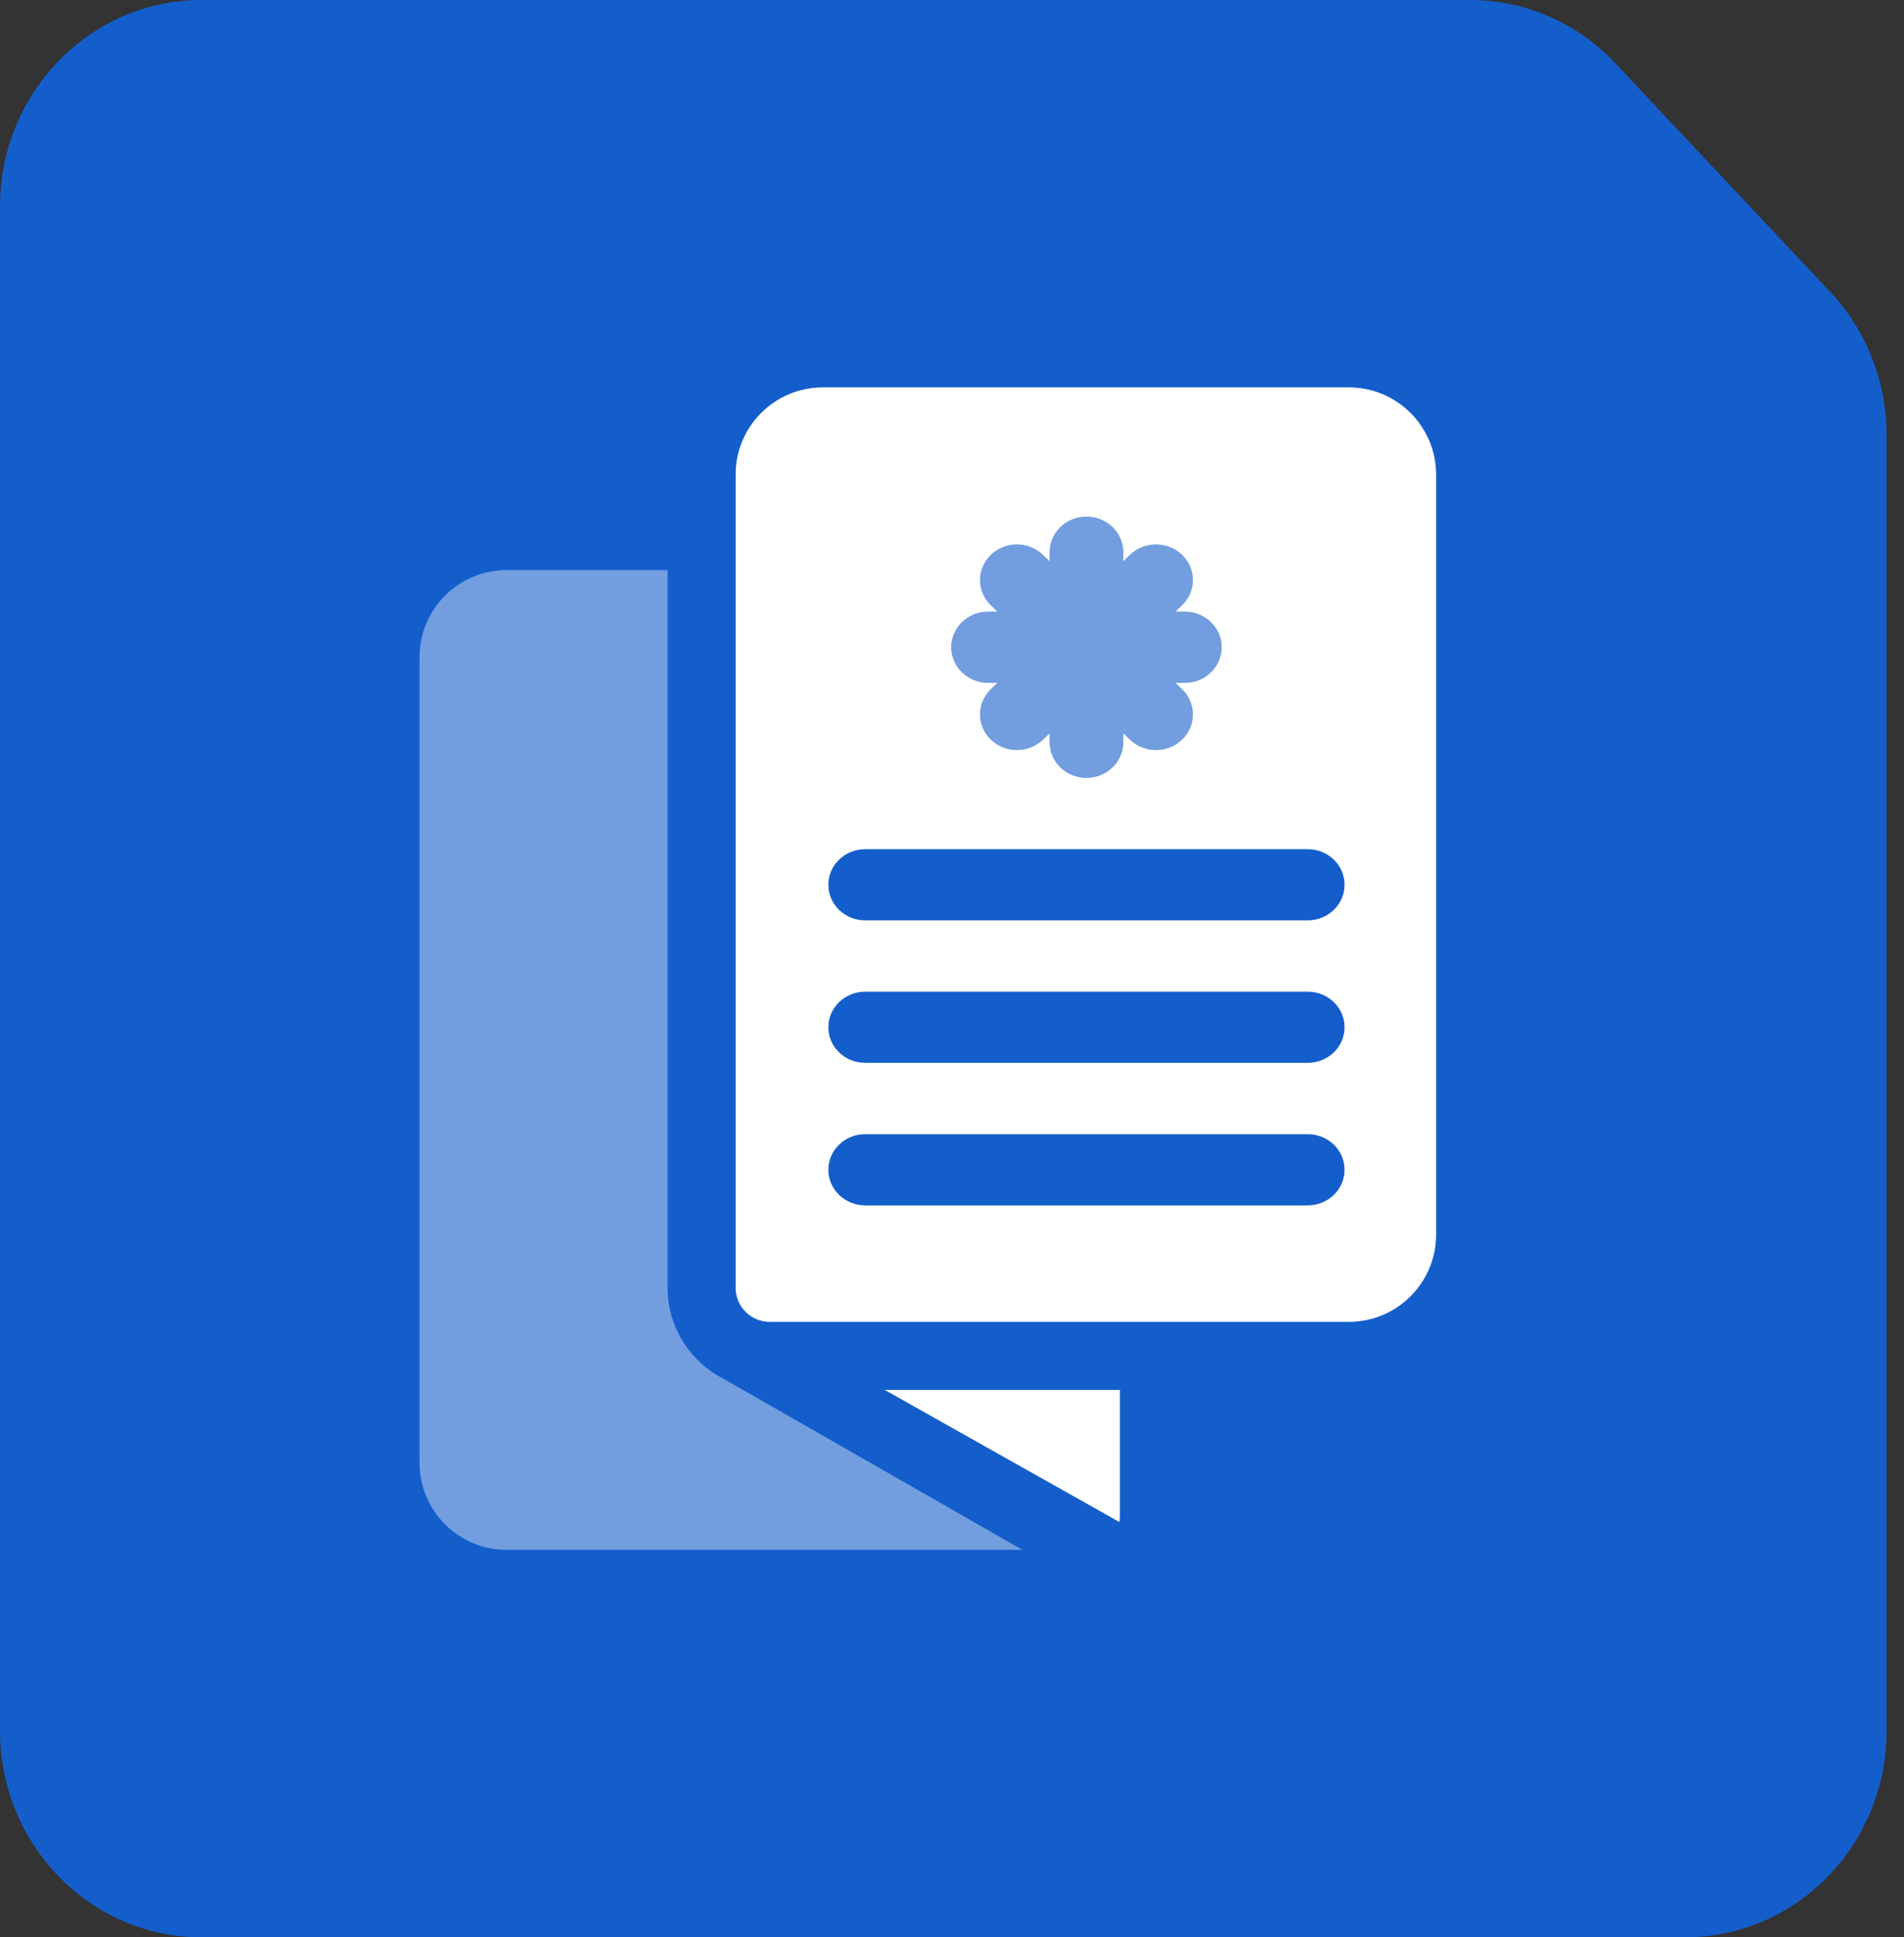
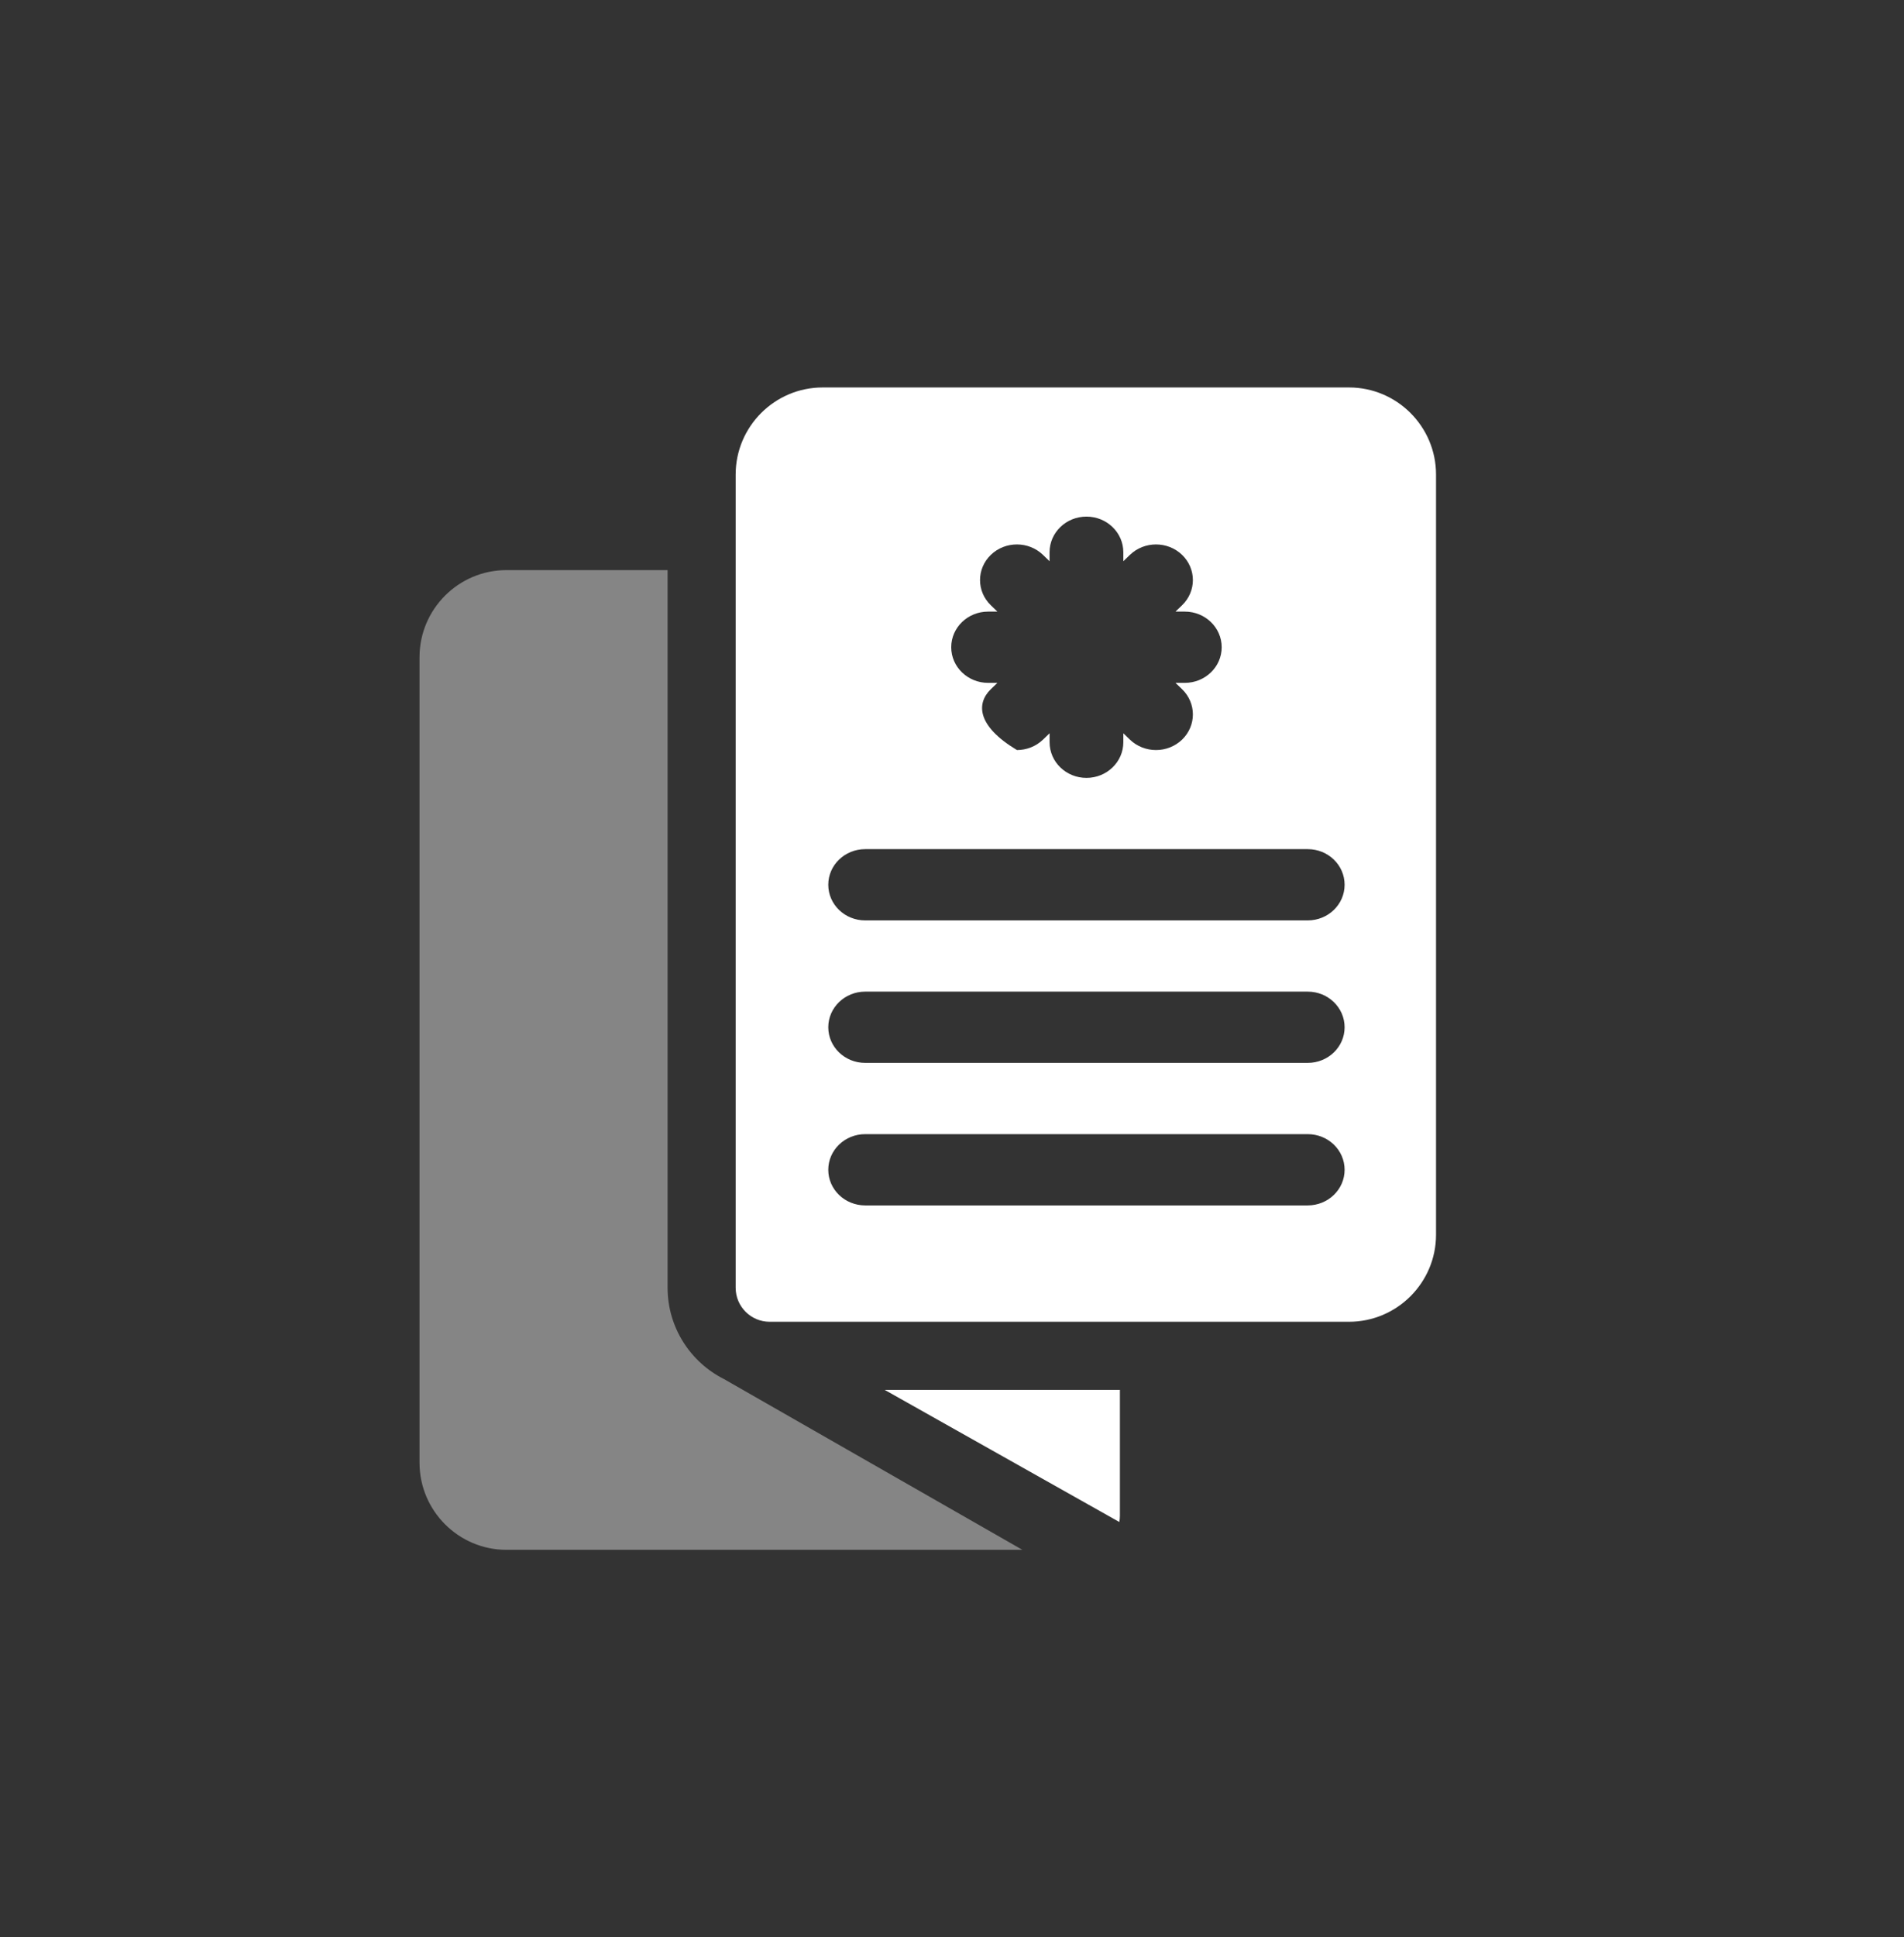
<svg xmlns="http://www.w3.org/2000/svg" width="59" height="60" viewBox="0 0 59 60" fill="none">
  <rect x="0" y="0" width="59" height="60" fill="#333333" stroke="none" />
-   <path d="M45.561 0H6.241C2.794 0 0 2.866 0 6.402V53.598C0 57.134 2.794 60 6.241 60H52.22C55.667 60 58.462 57.134 58.462 53.598V13.484C58.462 11.826 57.835 10.233 56.712 9.039L50.053 1.958C48.877 0.707 47.255 0 45.561 0Z" fill="#145ECC" />
  <g opacity="0.4">
-     <path fill-rule="evenodd" clip-rule="evenodd" d="M41.802 12H25.494C24.006 12 22.796 13.21 22.796 14.698V39.883C22.796 40.465 23.268 40.937 23.851 40.937H41.802C43.289 40.937 44.5 39.727 44.5 38.24V14.698C44.5 13.21 43.289 12 41.802 12ZM30.619 18.942H30.908L30.704 18.745C30.257 18.315 30.257 17.616 30.704 17.185C31.15 16.754 31.874 16.754 32.32 17.185L32.524 17.382V17.104C32.524 16.494 33.036 16 33.667 16C34.298 16 34.81 16.494 34.81 17.104V17.382L35.014 17.185C35.46 16.754 36.184 16.754 36.63 17.185C37.076 17.616 37.076 18.314 36.63 18.745L36.426 18.942H36.715C37.346 18.942 37.857 19.436 37.857 20.046C37.857 20.655 37.346 21.149 36.715 21.149H36.426L36.63 21.346C37.076 21.777 37.076 22.476 36.63 22.907C36.407 23.122 36.114 23.23 35.822 23.23C35.529 23.23 35.237 23.122 35.014 22.907L34.81 22.71V22.988C34.81 23.598 34.298 24.092 33.667 24.092C33.036 24.092 32.524 23.598 32.524 22.988V22.71L32.32 22.907C32.097 23.122 31.804 23.23 31.512 23.23C31.22 23.23 30.927 23.122 30.704 22.907C30.258 22.476 30.258 21.777 30.704 21.346L30.908 21.149H30.619C29.988 21.149 29.477 20.655 29.477 20.046C29.477 19.436 29.988 18.942 30.619 18.942ZM26.81 28.506H40.524C41.155 28.506 41.667 28.012 41.667 27.402C41.667 26.793 41.155 26.299 40.524 26.299H26.81C26.179 26.299 25.667 26.793 25.667 27.402C25.667 28.012 26.179 28.506 26.81 28.506ZM40.524 32.919H26.81C26.179 32.919 25.667 32.425 25.667 31.816C25.667 31.207 26.179 30.712 26.81 30.712H40.524C41.155 30.712 41.667 31.207 41.667 31.816C41.667 32.425 41.155 32.919 40.524 32.919ZM26.81 37.333H40.524C41.155 37.333 41.667 36.839 41.667 36.23C41.667 35.62 41.155 35.126 40.524 35.126H26.81C26.179 35.126 25.667 35.62 25.667 36.23C25.667 36.839 26.179 37.333 26.81 37.333Z" fill="white" />
-     <path d="M30.619 18.942H30.908L30.704 18.745C30.257 18.315 30.257 17.616 30.704 17.185C31.15 16.754 31.874 16.754 32.32 17.185L32.524 17.382V17.104C32.524 16.494 33.036 16 33.667 16C34.298 16 34.81 16.494 34.81 17.104V17.382L35.014 17.185C35.46 16.754 36.184 16.754 36.63 17.185C37.076 17.616 37.076 18.314 36.63 18.745L36.426 18.942H36.715C37.346 18.942 37.857 19.436 37.857 20.046C37.857 20.655 37.346 21.149 36.715 21.149H36.426L36.63 21.346C37.076 21.777 37.076 22.476 36.63 22.907C36.407 23.122 36.114 23.23 35.822 23.23C35.529 23.23 35.237 23.122 35.014 22.907L34.81 22.71V22.988C34.81 23.598 34.298 24.092 33.667 24.092C33.036 24.092 32.524 23.598 32.524 22.988V22.71L32.32 22.907C32.097 23.122 31.804 23.23 31.512 23.23C31.22 23.23 30.927 23.122 30.704 22.907C30.258 22.476 30.258 21.777 30.704 21.346L30.908 21.149H30.619C29.988 21.149 29.477 20.655 29.477 20.046C29.477 19.436 29.988 18.942 30.619 18.942Z" fill="white" />
-   </g>
-   <path fill-rule="evenodd" clip-rule="evenodd" d="M41.801 12H25.494C24.006 12 22.796 13.21 22.796 14.698V39.883C22.796 40.465 23.268 40.937 23.851 40.937H41.801C43.288 40.937 44.499 39.727 44.499 38.24V14.698C44.499 13.21 43.288 12 41.801 12ZM30.619 18.942H30.907L30.703 18.745C30.257 18.315 30.257 17.616 30.703 17.185C31.149 16.754 31.873 16.754 32.319 17.185L32.523 17.382V17.104C32.523 16.494 33.035 16 33.666 16C34.298 16 34.809 16.494 34.809 17.104V17.382L35.013 17.185C35.46 16.754 36.183 16.754 36.63 17.185C37.076 17.616 37.076 18.314 36.63 18.745L36.425 18.942H36.714C37.345 18.942 37.857 19.436 37.857 20.046C37.857 20.655 37.345 21.149 36.714 21.149H36.425L36.63 21.346C37.076 21.777 37.076 22.476 36.63 22.907C36.406 23.122 36.114 23.23 35.822 23.23C35.529 23.23 35.236 23.122 35.013 22.907L34.809 22.71V22.988C34.809 23.598 34.298 24.092 33.666 24.092C33.035 24.092 32.524 23.598 32.524 22.988V22.71L32.32 22.907C32.096 23.122 31.804 23.23 31.512 23.23C31.219 23.23 30.927 23.122 30.703 22.907C30.257 22.476 30.257 21.777 30.703 21.346L30.907 21.149H30.619C29.988 21.149 29.476 20.655 29.476 20.046C29.476 19.436 29.988 18.942 30.619 18.942ZM26.809 28.506H40.523C41.155 28.506 41.666 28.012 41.666 27.402C41.666 26.793 41.155 26.299 40.523 26.299H26.809C26.178 26.299 25.666 26.793 25.666 27.402C25.666 28.012 26.178 28.506 26.809 28.506ZM40.523 32.919H26.809C26.178 32.919 25.666 32.425 25.666 31.816C25.666 31.207 26.178 30.712 26.809 30.712H40.523C41.155 30.712 41.666 31.207 41.666 31.816C41.666 32.425 41.155 32.919 40.523 32.919ZM26.809 37.333H40.523C41.155 37.333 41.666 36.839 41.666 36.23C41.666 35.62 41.155 35.126 40.523 35.126H26.809C26.178 35.126 25.666 35.62 25.666 36.23C25.666 36.839 26.178 37.333 26.809 37.333Z" fill="white" />
+     </g>
+   <path fill-rule="evenodd" clip-rule="evenodd" d="M41.801 12H25.494C24.006 12 22.796 13.21 22.796 14.698V39.883C22.796 40.465 23.268 40.937 23.851 40.937H41.801C43.288 40.937 44.499 39.727 44.499 38.24V14.698C44.499 13.21 43.288 12 41.801 12ZM30.619 18.942H30.907L30.703 18.745C30.257 18.315 30.257 17.616 30.703 17.185C31.149 16.754 31.873 16.754 32.319 17.185L32.523 17.382V17.104C32.523 16.494 33.035 16 33.666 16C34.298 16 34.809 16.494 34.809 17.104V17.382L35.013 17.185C35.46 16.754 36.183 16.754 36.63 17.185C37.076 17.616 37.076 18.314 36.63 18.745L36.425 18.942H36.714C37.345 18.942 37.857 19.436 37.857 20.046C37.857 20.655 37.345 21.149 36.714 21.149H36.425L36.63 21.346C37.076 21.777 37.076 22.476 36.63 22.907C36.406 23.122 36.114 23.23 35.822 23.23C35.529 23.23 35.236 23.122 35.013 22.907L34.809 22.71V22.988C34.809 23.598 34.298 24.092 33.666 24.092C33.035 24.092 32.524 23.598 32.524 22.988V22.71L32.32 22.907C32.096 23.122 31.804 23.23 31.512 23.23C30.257 22.476 30.257 21.777 30.703 21.346L30.907 21.149H30.619C29.988 21.149 29.476 20.655 29.476 20.046C29.476 19.436 29.988 18.942 30.619 18.942ZM26.809 28.506H40.523C41.155 28.506 41.666 28.012 41.666 27.402C41.666 26.793 41.155 26.299 40.523 26.299H26.809C26.178 26.299 25.666 26.793 25.666 27.402C25.666 28.012 26.178 28.506 26.809 28.506ZM40.523 32.919H26.809C26.178 32.919 25.666 32.425 25.666 31.816C25.666 31.207 26.178 30.712 26.809 30.712H40.523C41.155 30.712 41.666 31.207 41.666 31.816C41.666 32.425 41.155 32.919 40.523 32.919ZM26.809 37.333H40.523C41.155 37.333 41.666 36.839 41.666 36.23C41.666 35.62 41.155 35.126 40.523 35.126H26.809C26.178 35.126 25.666 35.62 25.666 36.23C25.666 36.839 26.178 37.333 26.809 37.333Z" fill="white" />
  <path opacity="0.4" d="M20.687 39.882V17.657H15.694C14.209 17.657 13 18.867 13 20.354V45.302C13 46.79 14.209 48 15.694 48H31.681L22.432 42.71C21.398 42.189 20.687 41.117 20.687 39.882Z" fill="white" />
  <path d="M34.685 47.138C34.696 47.076 34.703 47.012 34.703 46.946V43.047H27.415L34.685 47.138Z" fill="white" />
</svg>